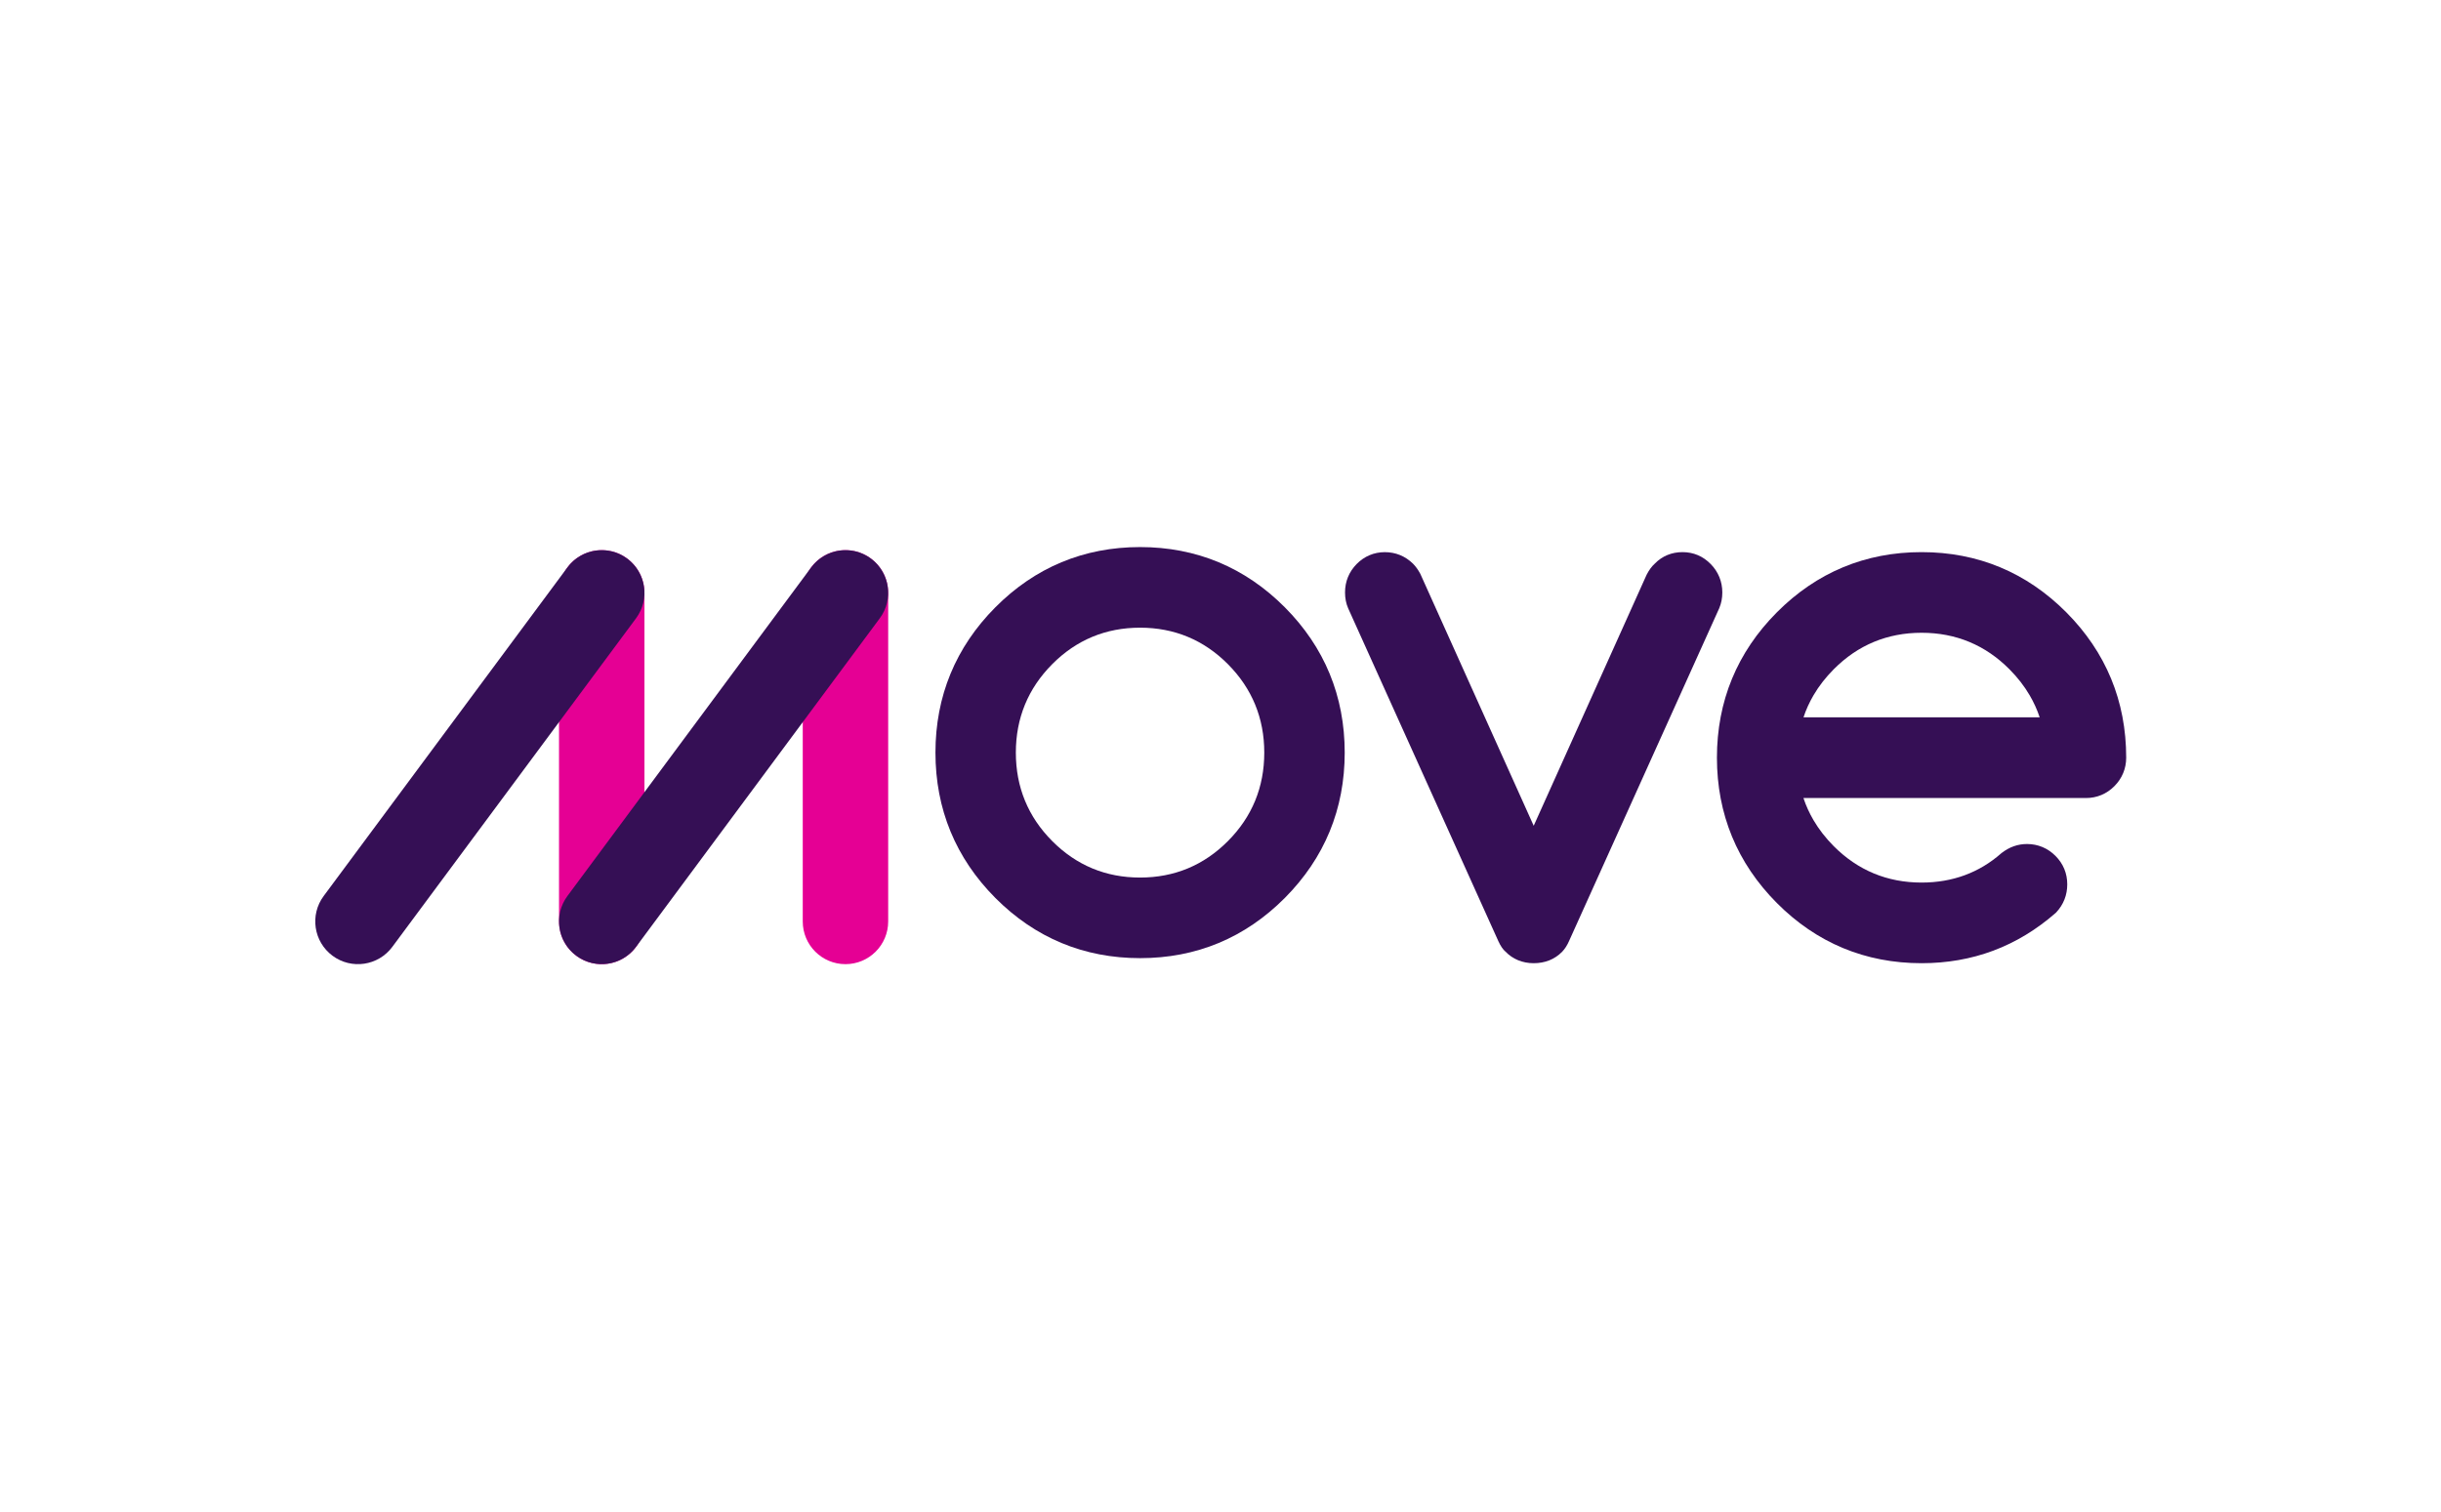
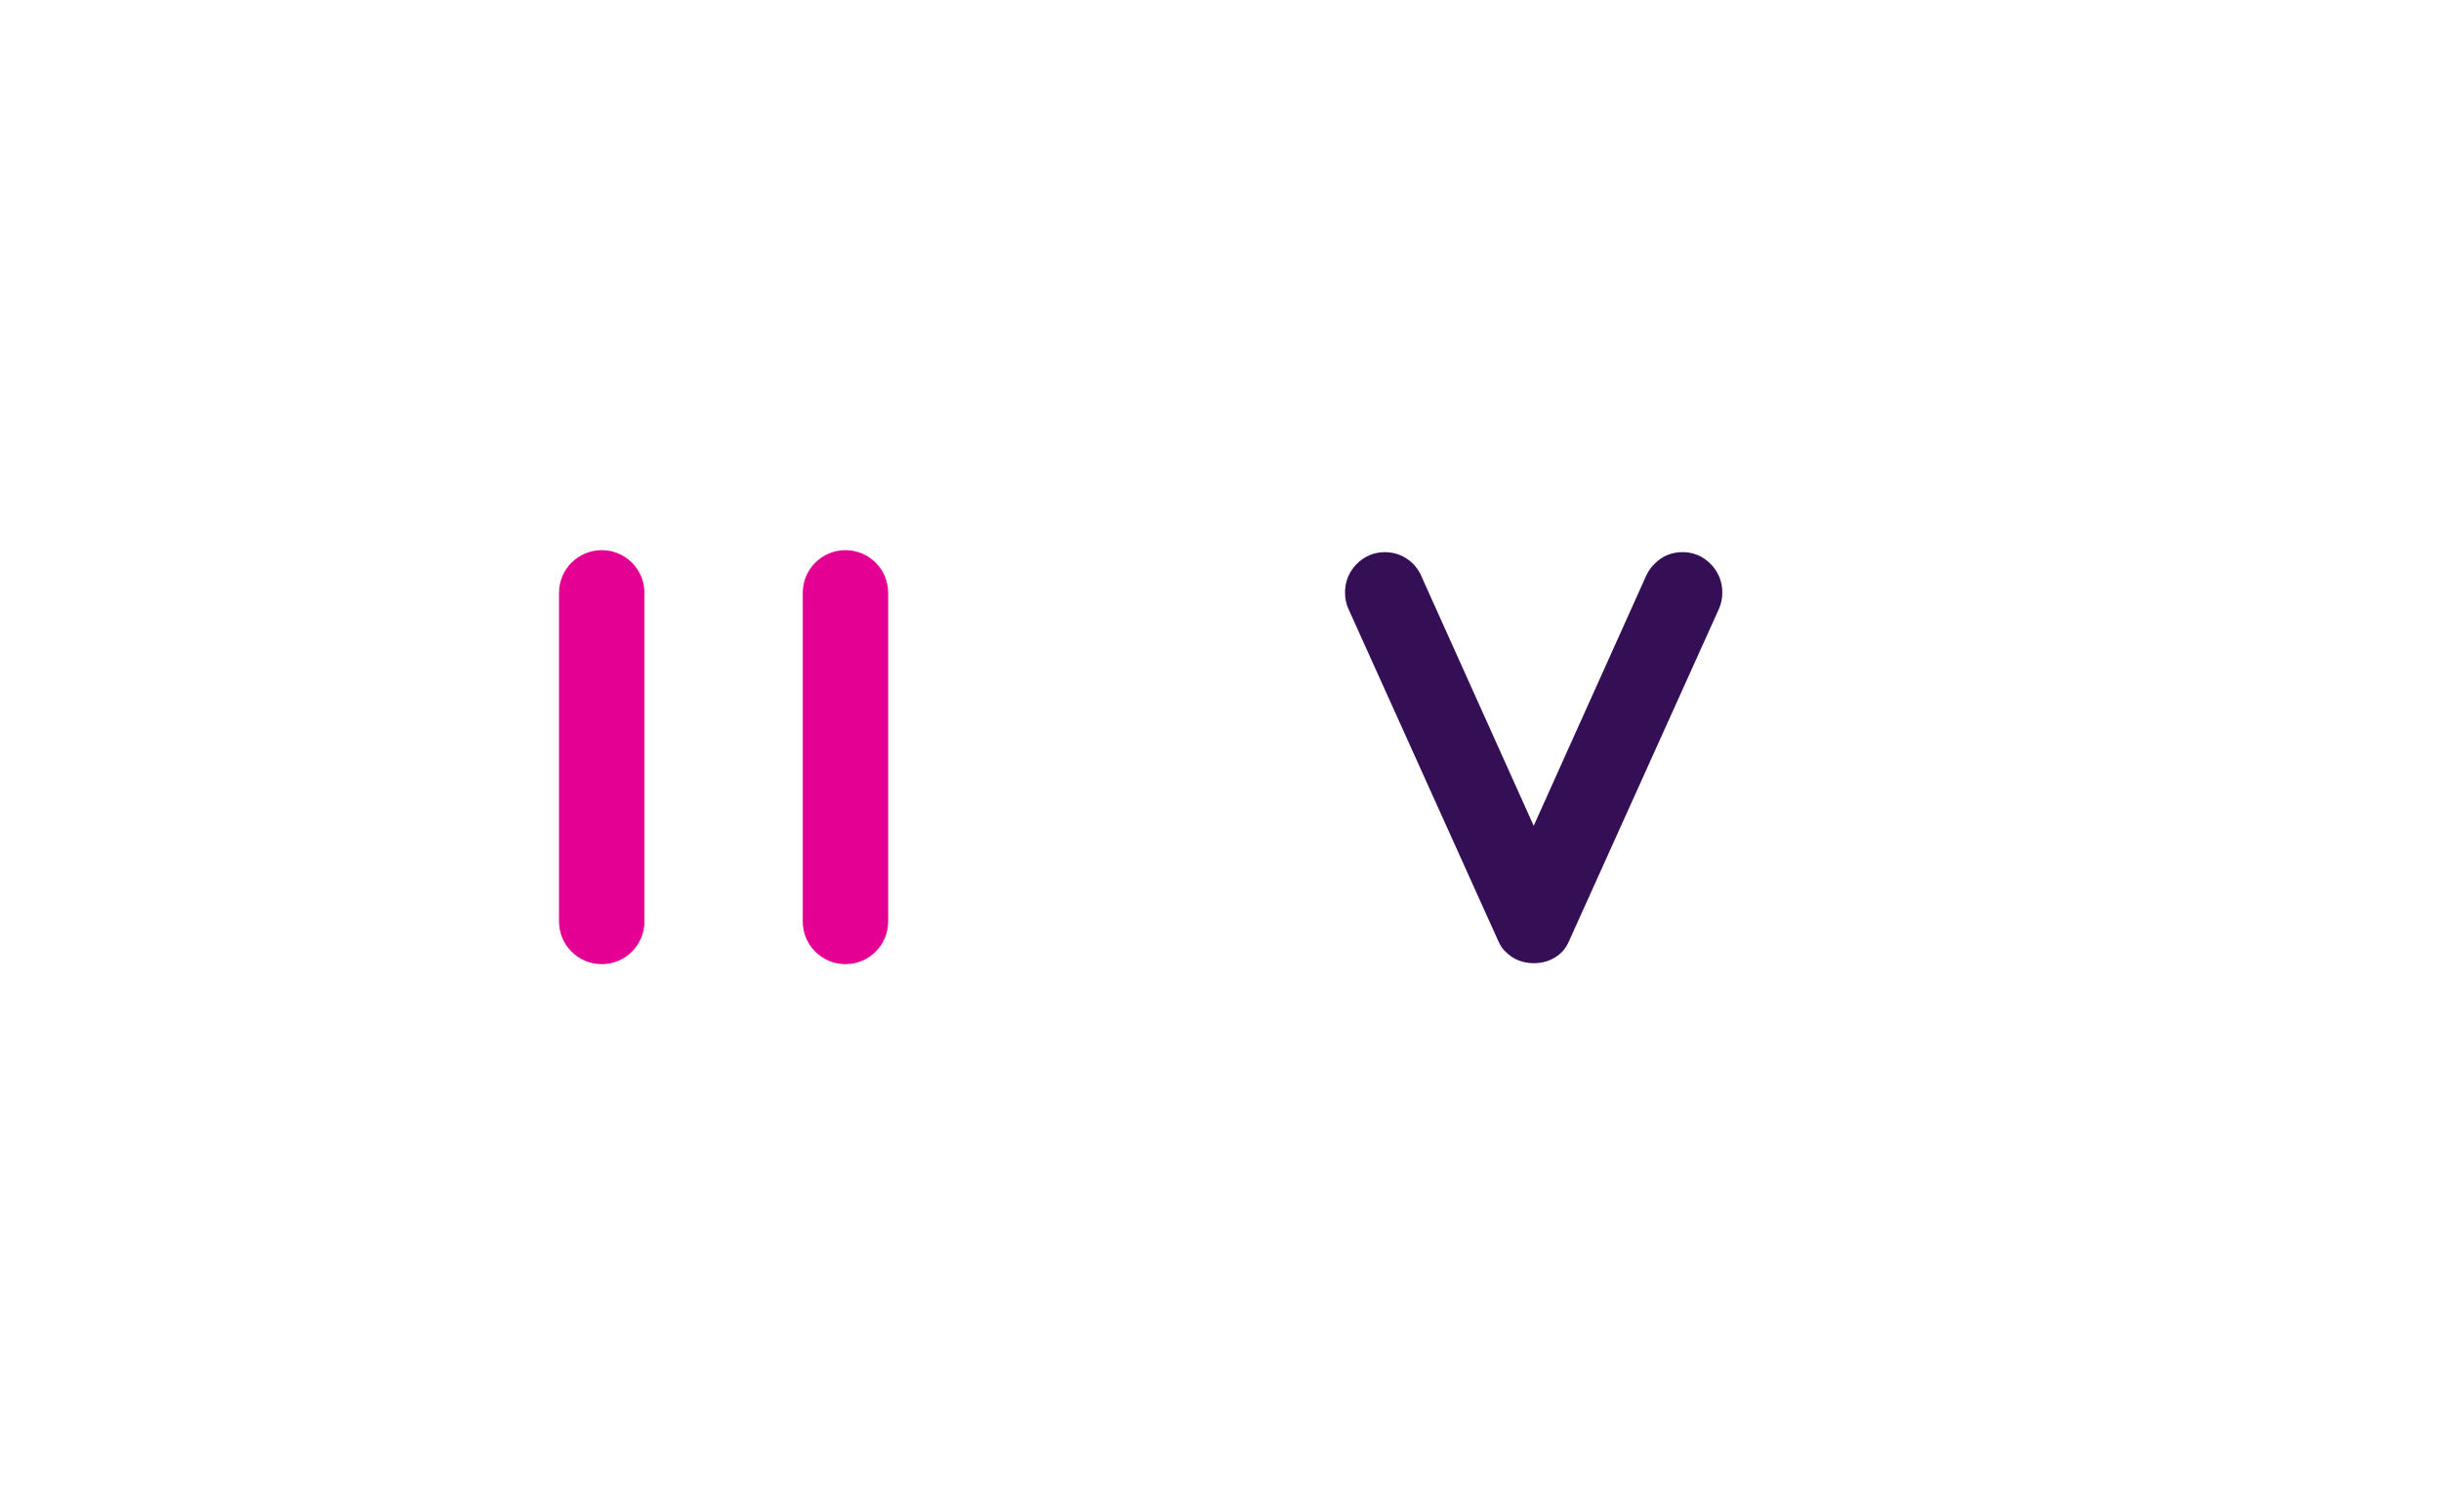
<svg xmlns="http://www.w3.org/2000/svg" width="4590px" height="2844px" viewBox="0 0 4590 2844" version="1.1">
  <title>Core_Brand_Light</title>
  <desc>Created with Sketch.</desc>
  <defs />
  <g id="Core_Brand_Light" stroke="none" stroke-width="1" fill="none" fill-rule="evenodd">
    <g id="MOVE" transform="translate(592, 1029)">
      <g id="M" transform="translate(0.15, 5.05)" fill-rule="nonzero">
        <path d="M917.325,81.07 C917.325,36.707 953.288,0.745 997.65,0.745 C1042.012,0.745 1077.975,36.707 1077.975,81.07 L1077.975,699.135 C1077.975,743.497 1042.012,779.46 997.65,779.46 C953.288,779.46 917.325,743.497 917.325,699.135 L917.325,81.07 Z" id="Path-2" fill="#E50094" />
        <path d="M459,81.07 C459,36.707 494.963,0.745 539.325,0.745 C583.687,0.745 619.65,36.707 619.65,81.07 L619.65,699.135 C619.65,743.497 583.687,779.46 539.325,779.46 C494.963,779.46 459,743.497 459,699.135 L459,81.07 Z" id="Path-2" fill="#E50094" />
-         <path d="M603.846,746.98 C577.422,782.614 527.114,790.08 491.48,763.656 C455.846,737.231 448.38,686.923 474.804,651.29 L933.129,33.224 C959.553,-2.41 1009.861,-9.875 1045.495,16.549 C1081.129,42.973 1088.595,93.281 1062.171,128.915 L603.846,746.98 Z" id="Path-2" fill="#350F55" />
-         <path d="M145.521,746.98 C119.097,782.614 68.789,790.08 33.155,763.656 C-2.479,737.231 -9.945,686.923 16.479,651.29 L474.804,33.224 C501.228,-2.41 551.536,-9.875 587.17,16.549 C622.804,42.973 630.27,93.281 603.846,128.915 L145.521,746.98 Z" id="Path-2" fill="#350F55" />
      </g>
-       <path d="M1335.327,296.268 C1346.718,268.578 1363.743,243.233 1386.562,220.265 C1409.333,197.358 1434.486,180.27 1461.981,168.837 C1489.481,157.414 1519.369,151.627 1551.731,151.622 C1584.092,151.627 1613.987,157.414 1641.497,168.838 C1669.003,180.271 1694.17,197.359 1716.953,220.267 L1716.95,220.262 C1739.755,243.23 1756.775,268.582 1768.162,296.276 C1779.542,323.974 1785.307,354.057 1785.313,386.6 C1785.307,419.211 1779.547,449.328 1768.175,477.029 C1756.793,504.727 1739.783,530.056 1716.981,552.982 C1694.184,575.891 1669.01,592.979 1641.5,604.412 C1613.987,615.836 1584.092,621.623 1551.731,621.629 C1519.396,621.623 1489.521,615.837 1462.021,604.413 C1434.524,592.98 1409.356,575.892 1386.557,552.982 C1363.742,530.041 1346.719,504.705 1335.327,477.007 C1323.946,449.305 1318.18,419.195 1318.175,386.6 C1318.18,354.043 1323.945,323.961 1335.327,296.268 M1823.961,113.311 L1823.96,113.31 C1786.678,75.853 1745.015,47.454 1699.447,28.489 C1653.882,9.515 1604.458,-0.005 1551.783,3.44613228e-13 C1499.069,-0.005 1449.625,9.515 1404.06,28.493 C1358.491,47.462 1316.846,75.869 1279.601,113.341 C1242.377,150.765 1214.156,192.59 1195.31,238.336 C1176.455,284.079 1166.994,333.7 1167,386.6 C1166.995,439.524 1176.455,489.164 1195.313,534.924 C1214.162,580.687 1242.39,622.525 1279.628,659.963 L1279.636,659.97 L1279.632,659.967 C1316.889,697.398 1358.54,725.778 1404.109,744.729 C1449.673,763.69 1499.109,773.203 1551.809,773.197 C1604.522,773.203 1653.964,763.69 1699.53,744.726 C1745.098,725.77 1786.744,697.384 1823.989,659.937 L1823.99,659.935 C1861.215,622.512 1889.43,580.685 1908.269,534.93 C1927.117,489.176 1936.571,439.536 1936.565,386.6 C1936.571,333.676 1927.117,284.042 1908.265,238.295 C1889.423,192.544 1861.201,150.724 1823.961,113.311" id="Fill-1" fill="#350F55" />
      <path d="M2640.834,114.954 L2640.881,114.845 C2644.744,105.766 2646.61,95.767 2646.608,85.315 C2646.611,75.212 2644.727,65.438 2641.028,56.41 C2637.34,47.39 2631.852,39.132 2624.807,31.988 C2617.702,24.692 2609.568,19 2600.613,15.203 C2591.653,11.392 2581.919,9.503 2571.771,9.509 C2561.678,9.505 2552.048,11.336 2543.247,14.982 C2534.55,18.576 2526.702,23.94 2519.992,30.779 C2516.997,33.499 2514.224,36.546 2511.675,39.989 C2509.046,43.539 2506.646,47.489 2504.327,51.971 L2504.193,52.23 L2291.93,524.219 L2078.769,50.427 L2078.577,50.076 C2074.57,42.699 2070.2,36.505 2065.064,31.349 L2065.017,31.301 L2064.961,31.246 C2057.731,24.177 2049.539,18.69 2040.592,15.035 C2031.649,11.371 2021.994,9.557 2011.96,9.562 C2001.906,9.558 1992.172,11.489 1983.2,15.284 C1974.226,19.073 1966.033,24.714 1958.969,31.942 C1951.863,39.188 1946.348,47.424 1942.675,56.435 C1938.992,65.447 1937.17,75.192 1937.177,85.342 C1937.171,95.992 1939.071,106.055 1943.043,115.165 L1943.069,115.224 L2225.608,741.56 L2225.619,741.584 C2227.606,745.902 2229.713,749.707 2231.943,752.989 C2233.064,754.632 2234.213,756.145 2235.434,757.54 C2236.481,758.732 2237.582,759.835 2238.8,760.86 C2245.564,767.892 2253.568,773.375 2262.43,777.046 C2271.524,780.822 2281.483,782.709 2291.88,782.706 C2302.322,782.71 2312.213,780.97 2321.271,777.35 C2330.329,773.741 2338.495,768.249 2345.479,761.127 L2345.532,761.071 L2345.586,761.016 C2350.697,755.644 2354.845,749.011 2358.244,741.388 L2358.236,741.405 L2640.834,114.954 Z" id="Fill-6" fill="#350F55" />
-       <path d="M2799.246,320.253 C2804.032,305.864 2810.303,292.035 2818.066,278.776 C2828.202,261.469 2840.879,245.127 2856.122,229.82 L2856.129,229.813 C2878.889,206.922 2904.031,189.841 2931.528,178.41 C2959.029,166.988 2988.933,161.198 3021.337,161.192 C3053.686,161.198 3083.57,166.987 3111.073,178.413 C3138.571,189.847 3163.734,206.937 3186.52,229.841 L3186.708,230.029 L3186.525,229.846 C3201.716,245.1 3214.373,261.416 3224.514,278.722 C3232.284,291.985 3238.573,305.833 3243.386,320.253 L2799.246,320.253 Z M3377.731,247.71 C3358.888,201.983 3330.671,160.185 3293.457,122.783 L3285.92,130.281 L3293.456,122.782 C3256.195,85.333 3214.548,56.942 3168.986,37.985 C3123.429,19.018 3074.002,9.503 3021.311,9.509 C2968.595,9.503 2919.154,19.018 2873.596,37.985 C2828.033,56.943 2786.397,85.334 2749.164,122.784 L2749.208,122.739 L2749.169,122.779 C2711.913,160.181 2683.669,202.001 2664.808,247.758 C2645.938,293.513 2636.471,343.161 2636.475,396.108 C2636.471,449.041 2645.938,498.682 2664.805,544.439 C2683.661,590.2 2711.897,632.03 2749.139,669.459 L2749.495,669.817 L2749.138,669.457 C2786.358,706.894 2827.988,735.279 2873.555,754.234 C2919.116,773.197 2968.569,782.711 3021.311,782.706 C3068.92,782.711 3113.952,774.915 3156.113,759.134 C3198.276,743.361 3237.534,719.614 3273.672,687.956 L3274.087,687.592 L3274.464,687.186 C3281.237,679.885 3286.482,671.688 3289.977,662.794 C3293.481,653.903 3295.22,644.349 3295.215,634.439 C3295.221,624.242 3293.373,614.458 3289.641,605.425 C3285.916,596.39 3280.325,588.152 3273.132,580.924 L3273.132,580.925 C3265.953,573.699 3257.673,568.058 3248.624,564.265 C3239.578,560.466 3229.784,558.528 3219.676,558.532 C3211.113,558.525 3202.77,559.867 3194.767,562.695 C3186.757,565.516 3179.128,569.793 3171.795,575.418 L3171.507,575.639 L3171.233,575.88 C3150.406,594.236 3127.505,607.97 3102.532,617.176 C3077.559,626.375 3050.482,631.045 3021.284,631.049 C2988.878,631.044 2958.968,625.259 2931.453,613.843 C2903.942,602.418 2878.781,585.342 2855.996,562.453 C2840.789,547.158 2828.124,530.82 2817.987,513.514 C2810.223,500.256 2803.945,486.427 2799.149,472.041 L3330.449,472.041 C3340.579,472.045 3350.39,470.108 3359.439,466.312 C3368.486,462.523 3376.756,456.886 3383.892,449.661 C3391.06,442.477 3396.64,434.185 3400.383,425.134 C3404.138,416.074 3406.044,406.273 3406.04,396.16 L3406.04,395.937 C3406.045,343.038 3396.584,293.432 3377.731,247.71 Z" id="Fill-13" fill="#350F55" />
    </g>
  </g>
</svg>